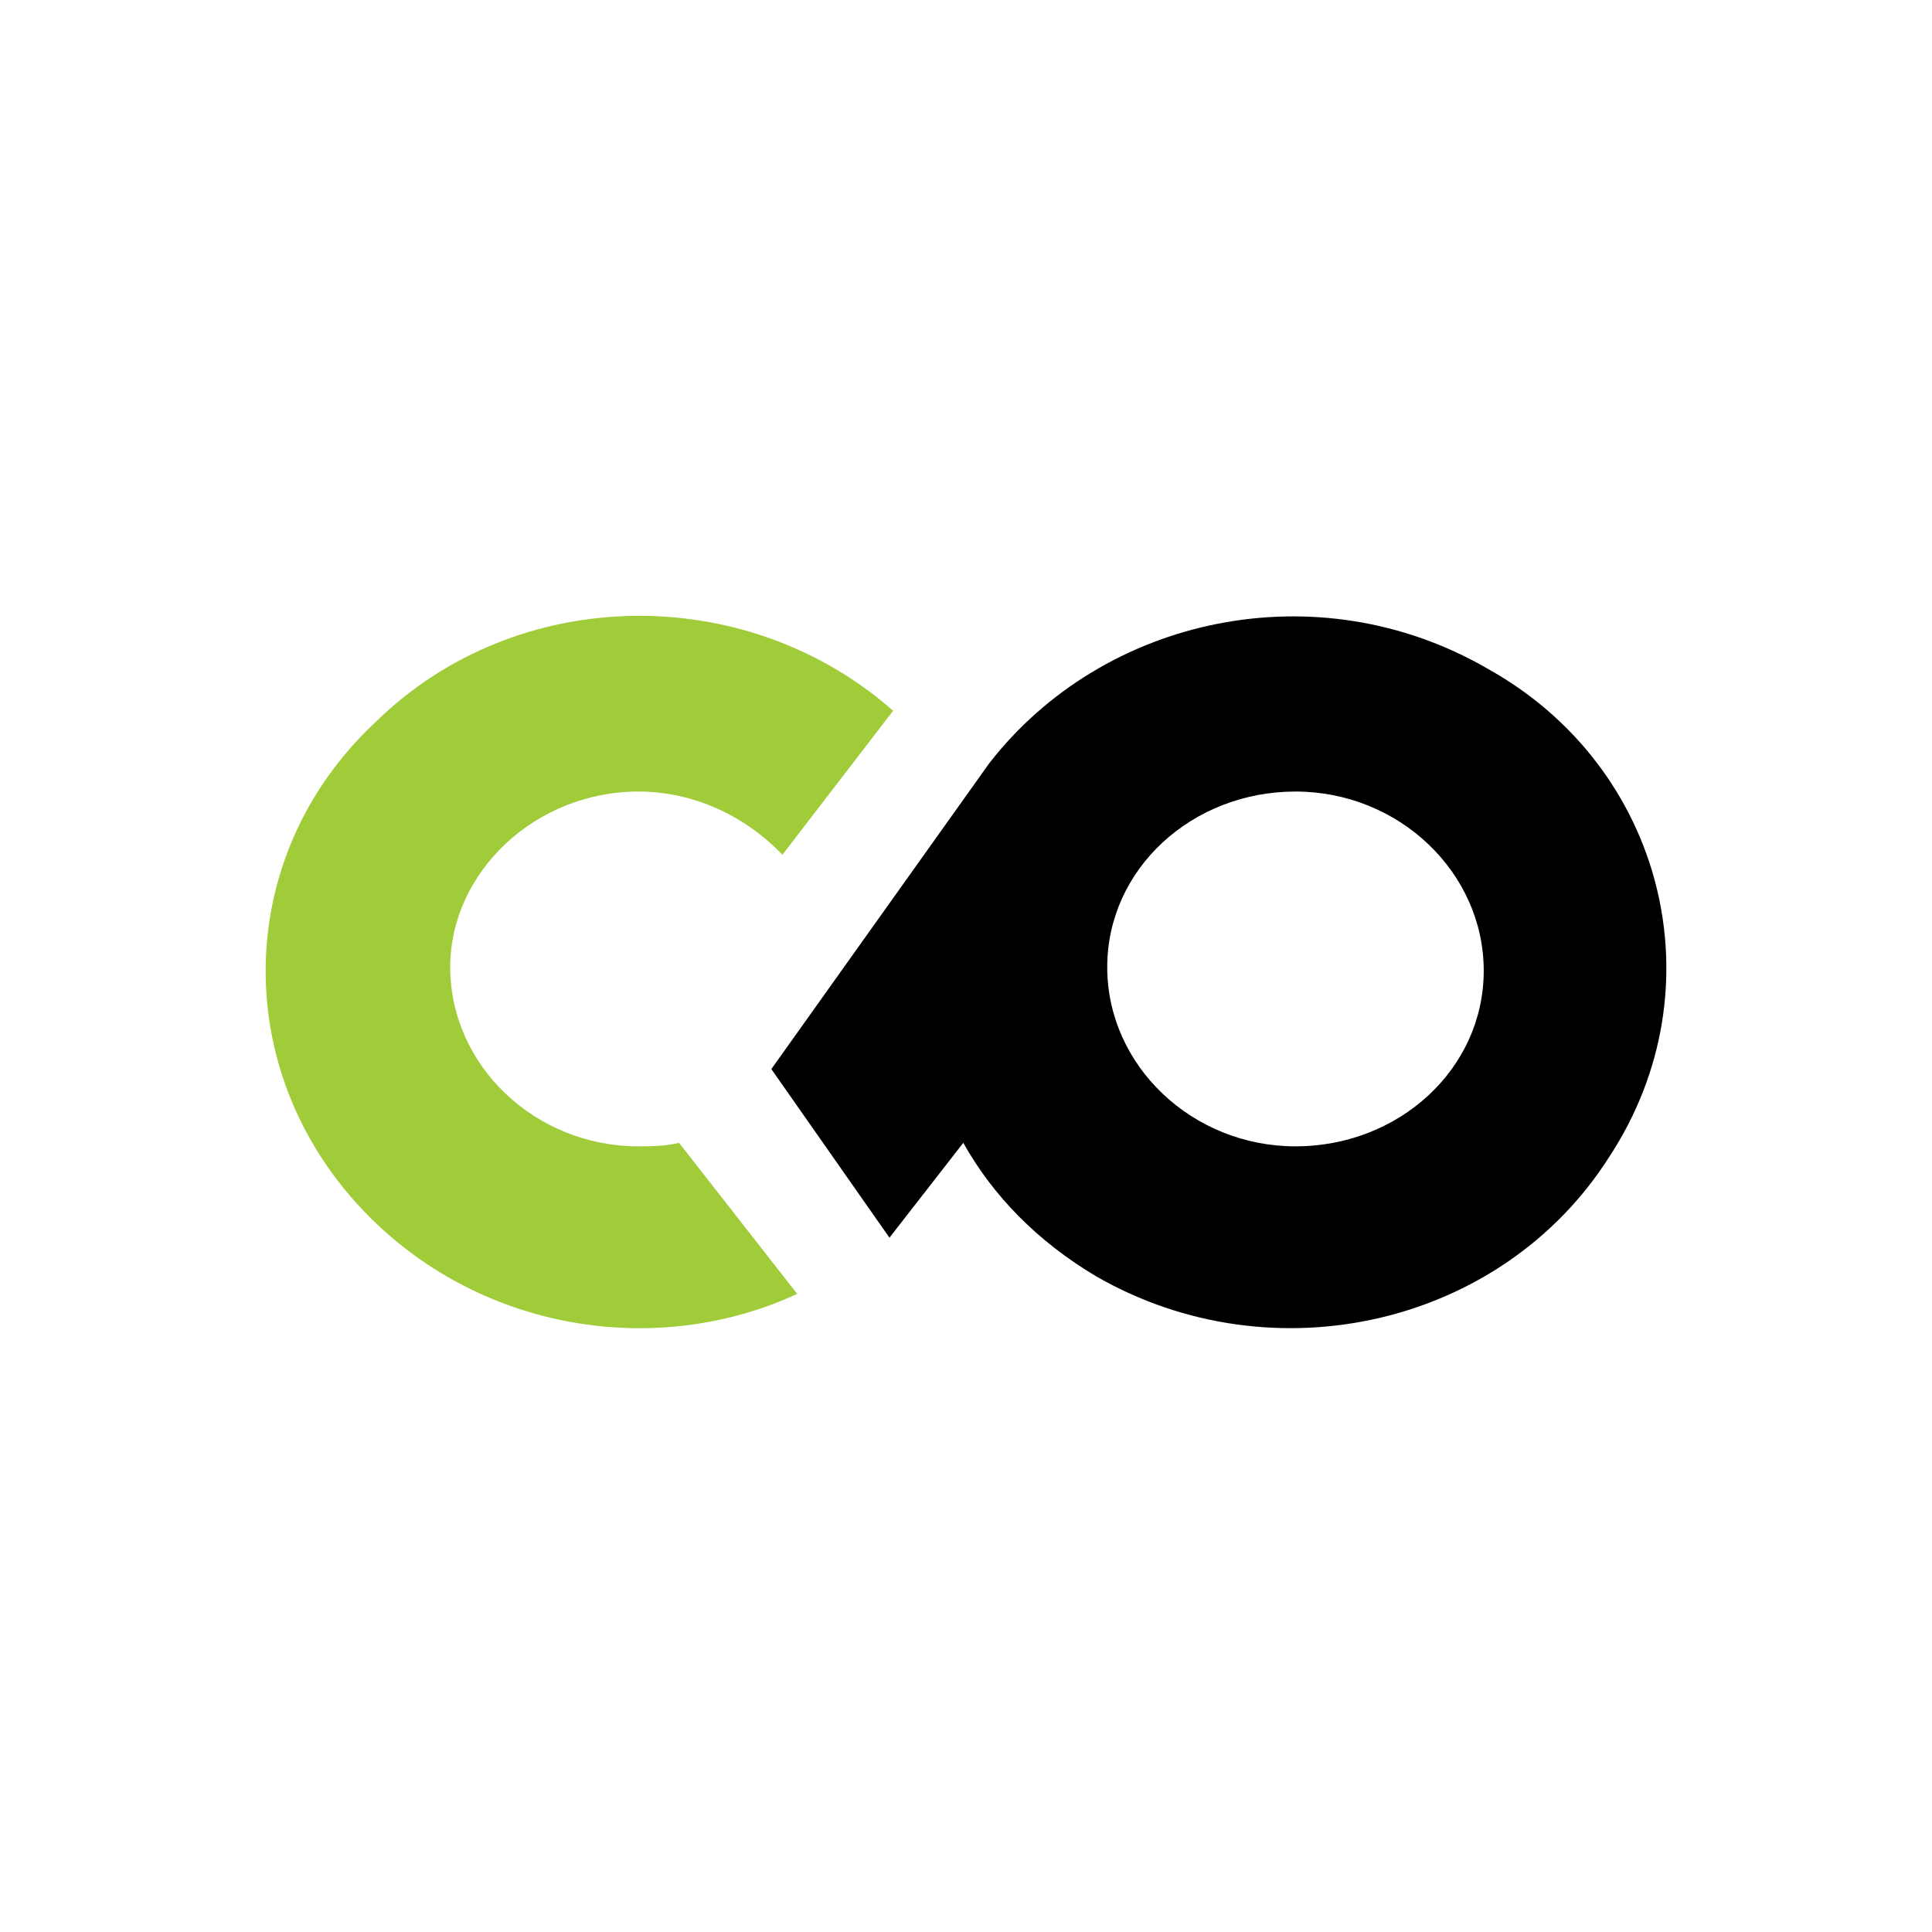
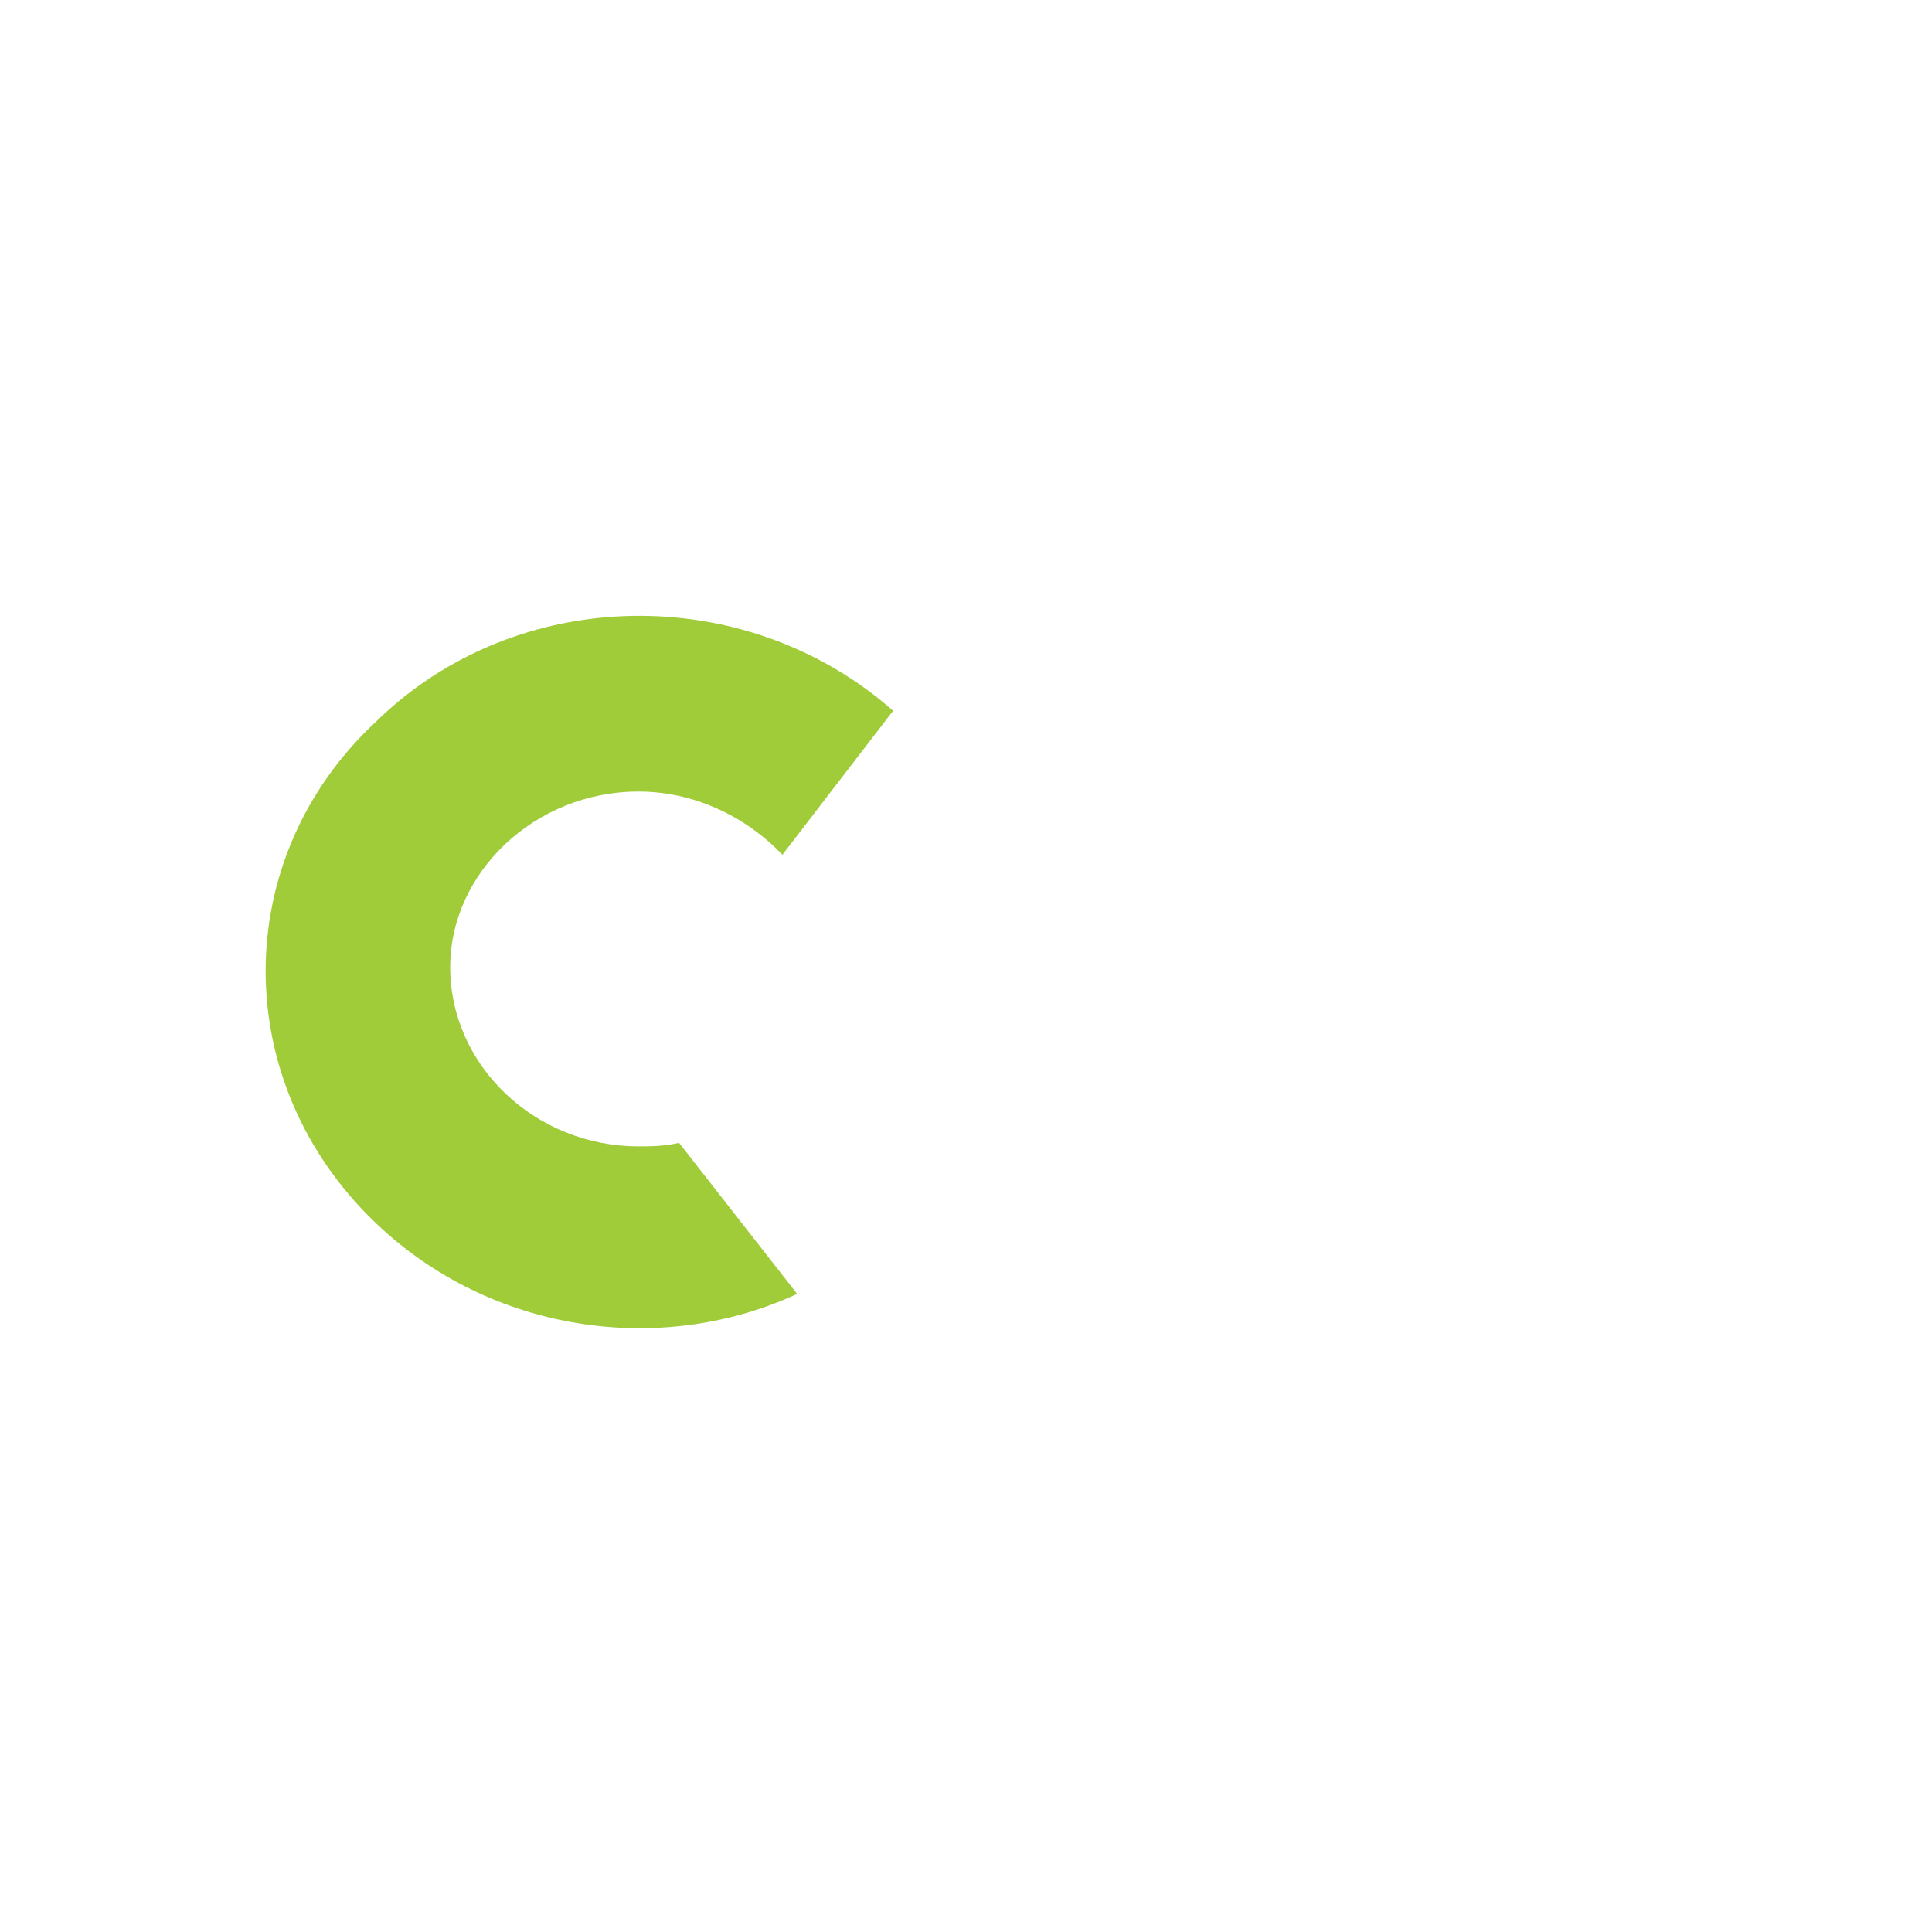
<svg xmlns="http://www.w3.org/2000/svg" width="160" height="160" viewBox="0 0 160 160" fill="none">
  <path d="M52.874 94.936C44.315 94.936 37.284 88.245 37.284 80.099C37.284 72.243 44.315 65.552 52.874 65.552C57.459 65.552 61.739 67.589 64.796 70.789L73.966 58.861C61.739 48.096 42.787 48.387 31.171 59.734C18.943 71.08 18.943 89.699 31.171 101.336C40.647 110.355 54.708 112.391 66.019 107.155L56.237 94.645C55.014 94.936 53.791 94.936 52.874 94.936Z" fill="#A0CC3A" />
-   <path d="M123.182 55.37C109.12 47.224 91.391 51.006 81.914 63.225L63.879 88.536L73.661 102.5L79.775 94.645C82.22 99.009 85.888 102.791 90.779 105.7C105.452 114.137 124.405 109.773 133.269 95.809C142.44 81.844 137.854 63.516 123.182 55.37ZM107.286 94.936C98.727 94.936 91.696 88.245 91.696 80.099C91.696 71.953 98.727 65.552 107.286 65.552C115.845 65.552 122.876 72.244 122.876 80.39C122.876 88.536 115.845 94.936 107.286 94.936Z" fill="black" />
</svg>